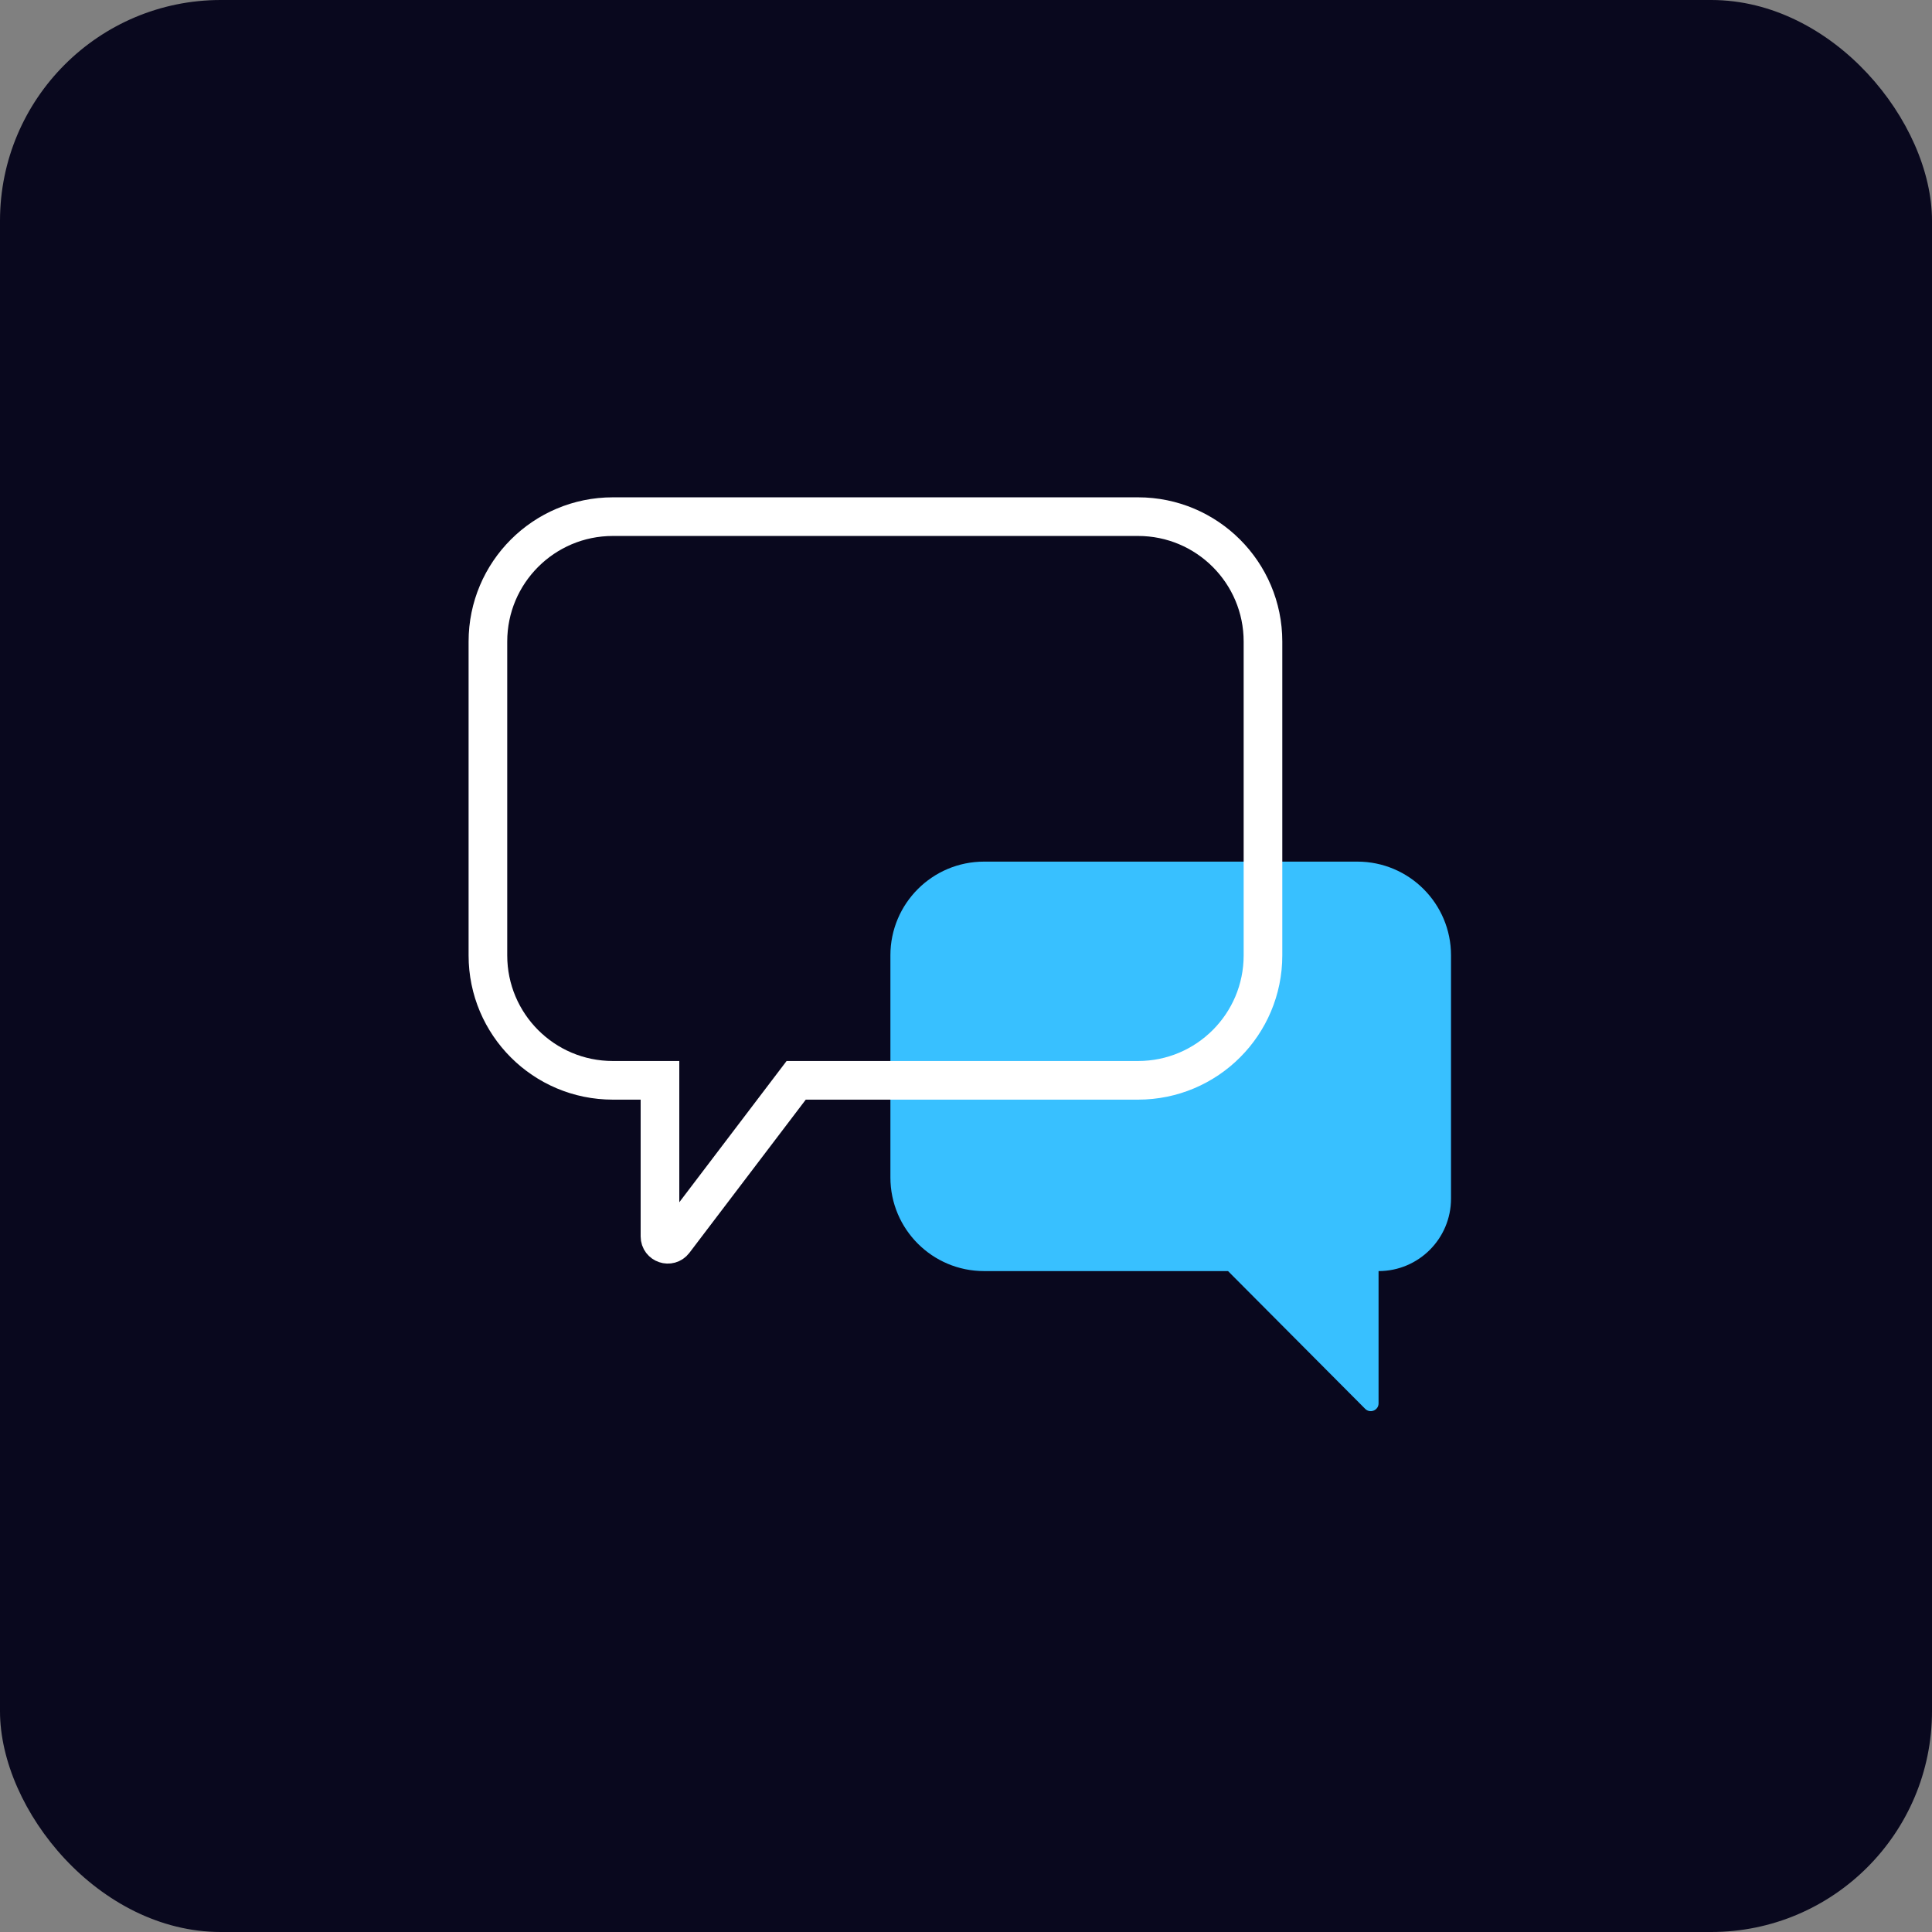
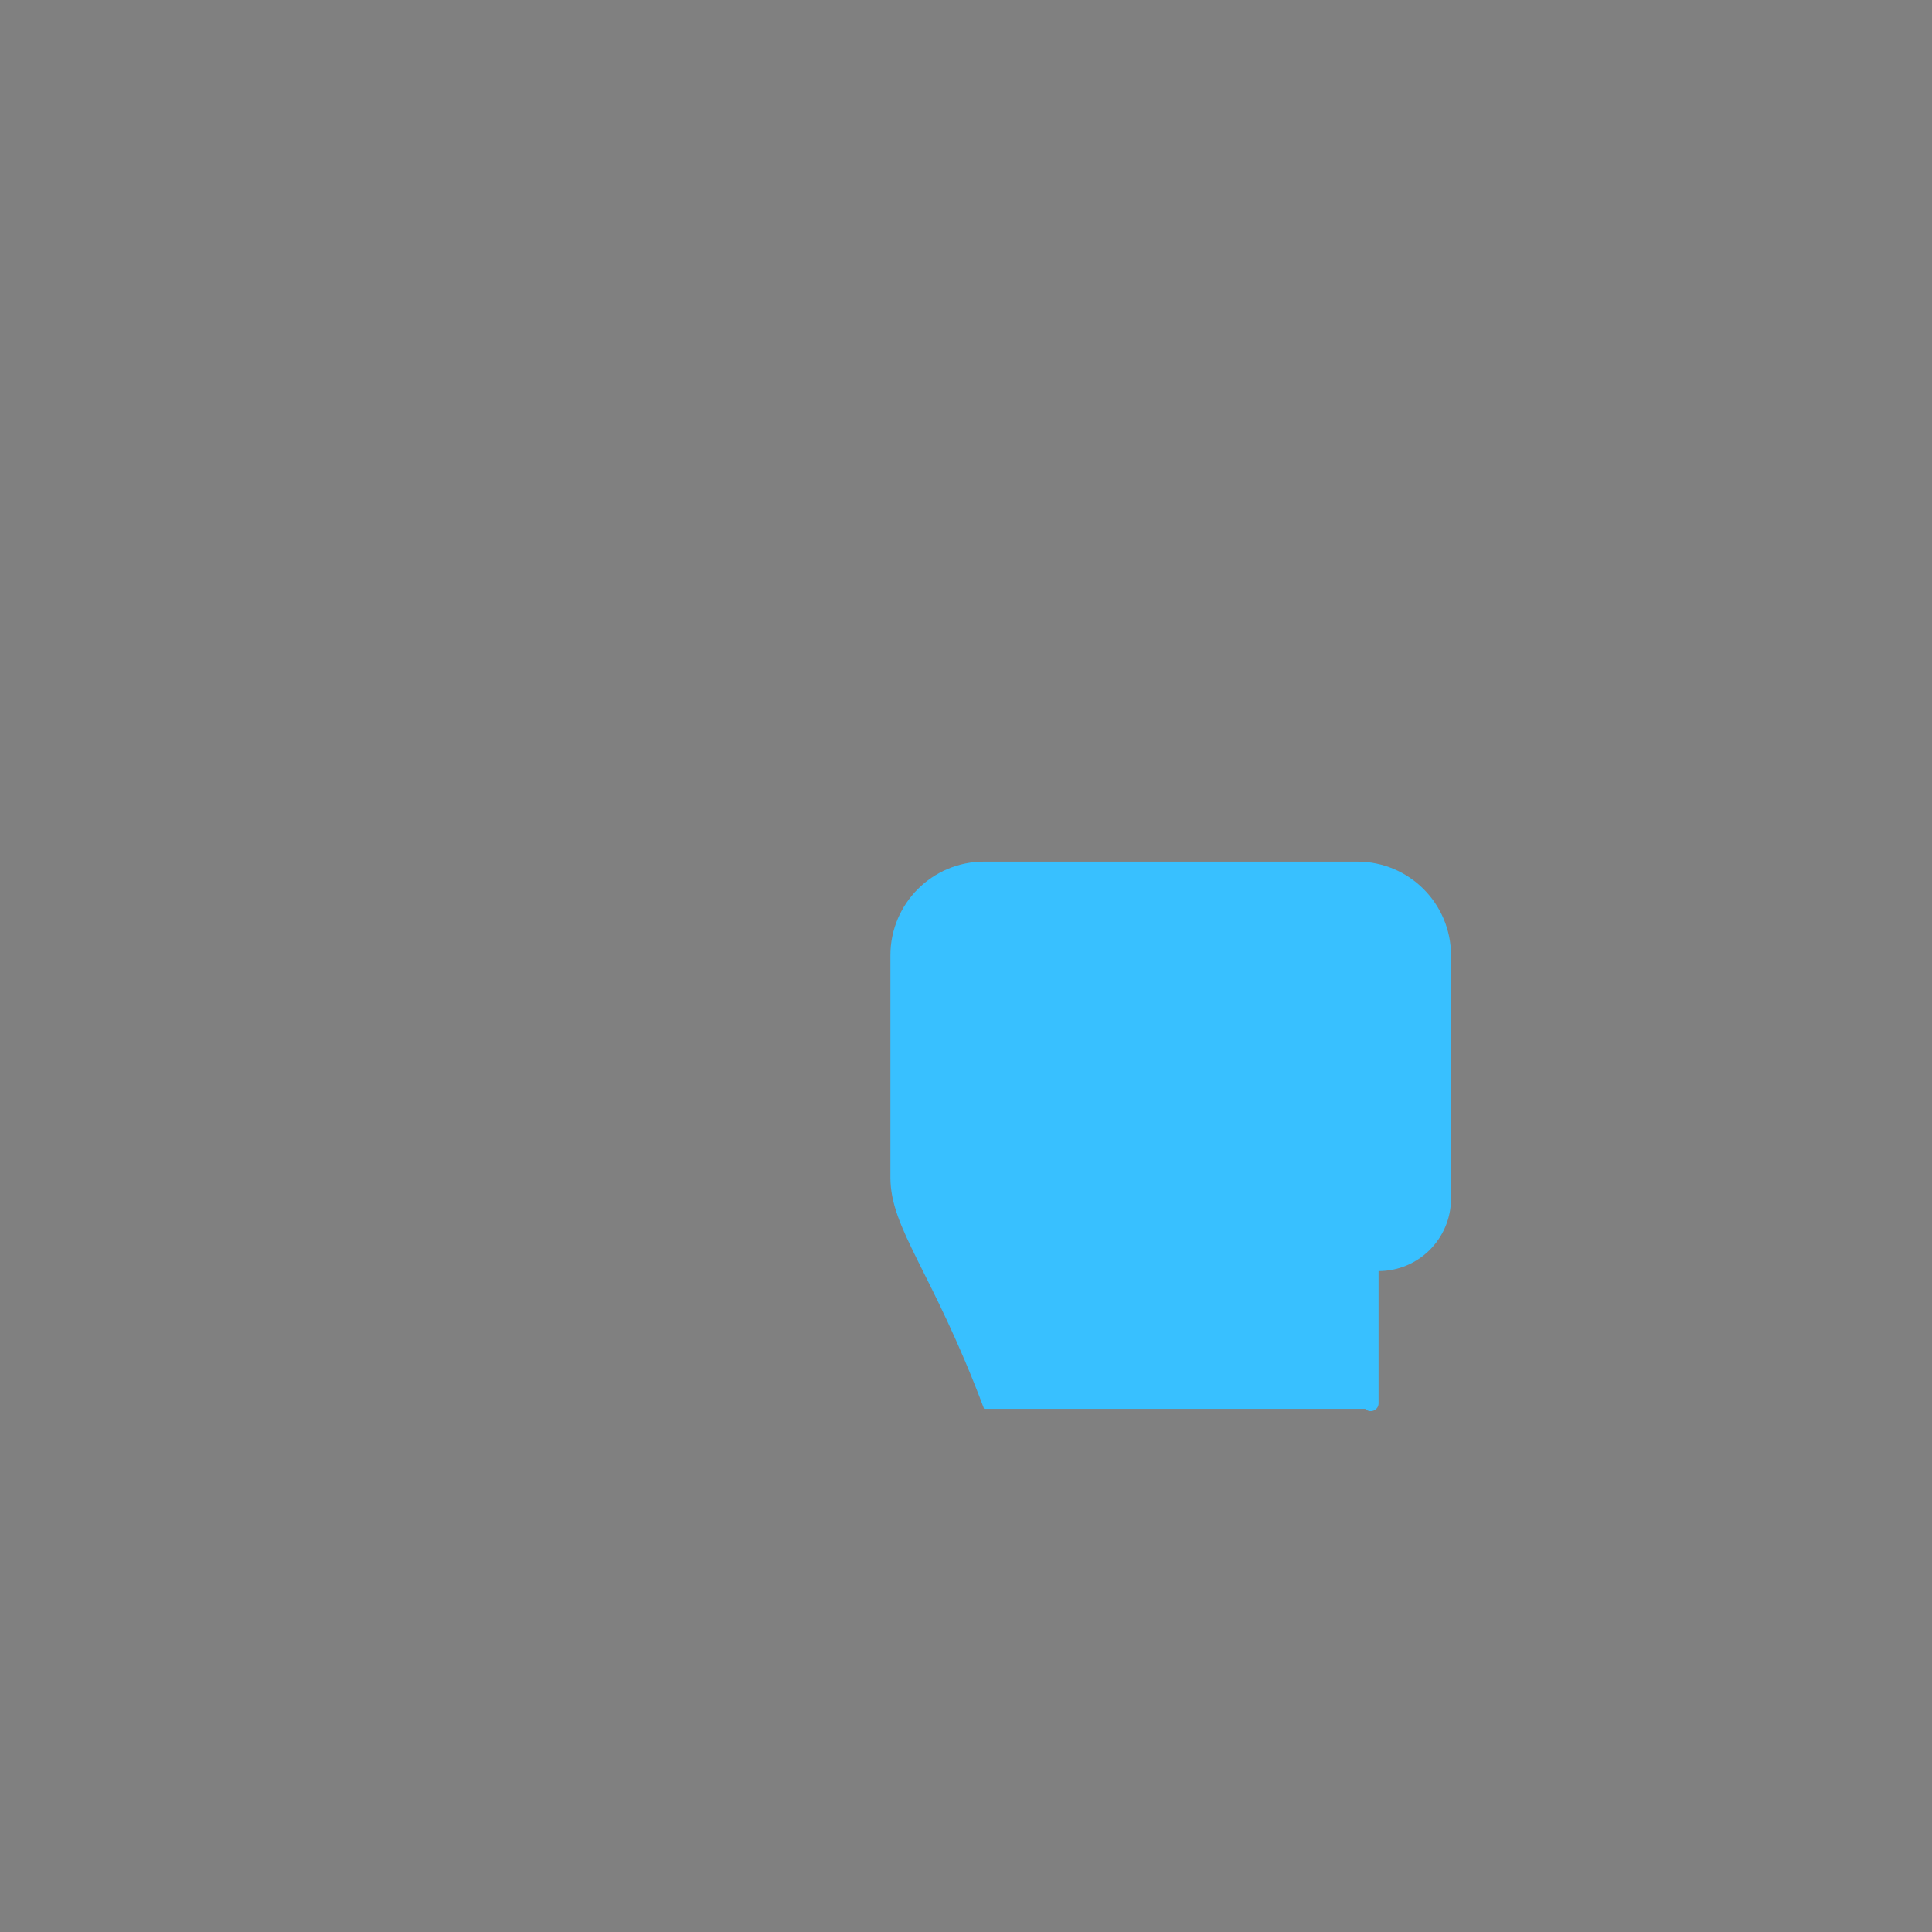
<svg xmlns="http://www.w3.org/2000/svg" width="70" height="70" viewBox="0 0 70 70" fill="none">
  <rect x="0" y="0" width="70" height="70" fill="#808080" stroke="none" />
-   <rect width="70" height="70" rx="8" fill="#09081E" />
-   <path d="M35.655 31.218H49.179C51.053 31.218 52.573 32.738 52.573 34.613V43.429C52.573 44.879 51.398 46.054 49.948 46.054V50.846C49.948 51.098 49.642 51.224 49.464 51.046L44.494 46.054H35.655C33.781 46.054 32.261 44.535 32.261 42.66V34.613C32.261 32.738 33.781 31.218 35.655 31.218Z" fill="#38C0FF" />
-   <path d="M41.234 18.719H22.204C19.704 18.719 17.678 20.745 17.678 23.245V34.616C17.678 37.116 19.704 39.142 22.204 39.142H23.912V44.799C23.912 45.07 24.256 45.186 24.42 44.97L28.847 39.142H41.234C43.733 39.142 45.76 37.116 45.76 34.616V23.245C45.76 20.745 43.733 18.719 41.234 18.719Z" stroke="white" stroke-width="1.4" />
+   <path d="M35.655 31.218H49.179C51.053 31.218 52.573 32.738 52.573 34.613V43.429C52.573 44.879 51.398 46.054 49.948 46.054V50.846C49.948 51.098 49.642 51.224 49.464 51.046H35.655C33.781 46.054 32.261 44.535 32.261 42.66V34.613C32.261 32.738 33.781 31.218 35.655 31.218Z" fill="#38C0FF" />
</svg>